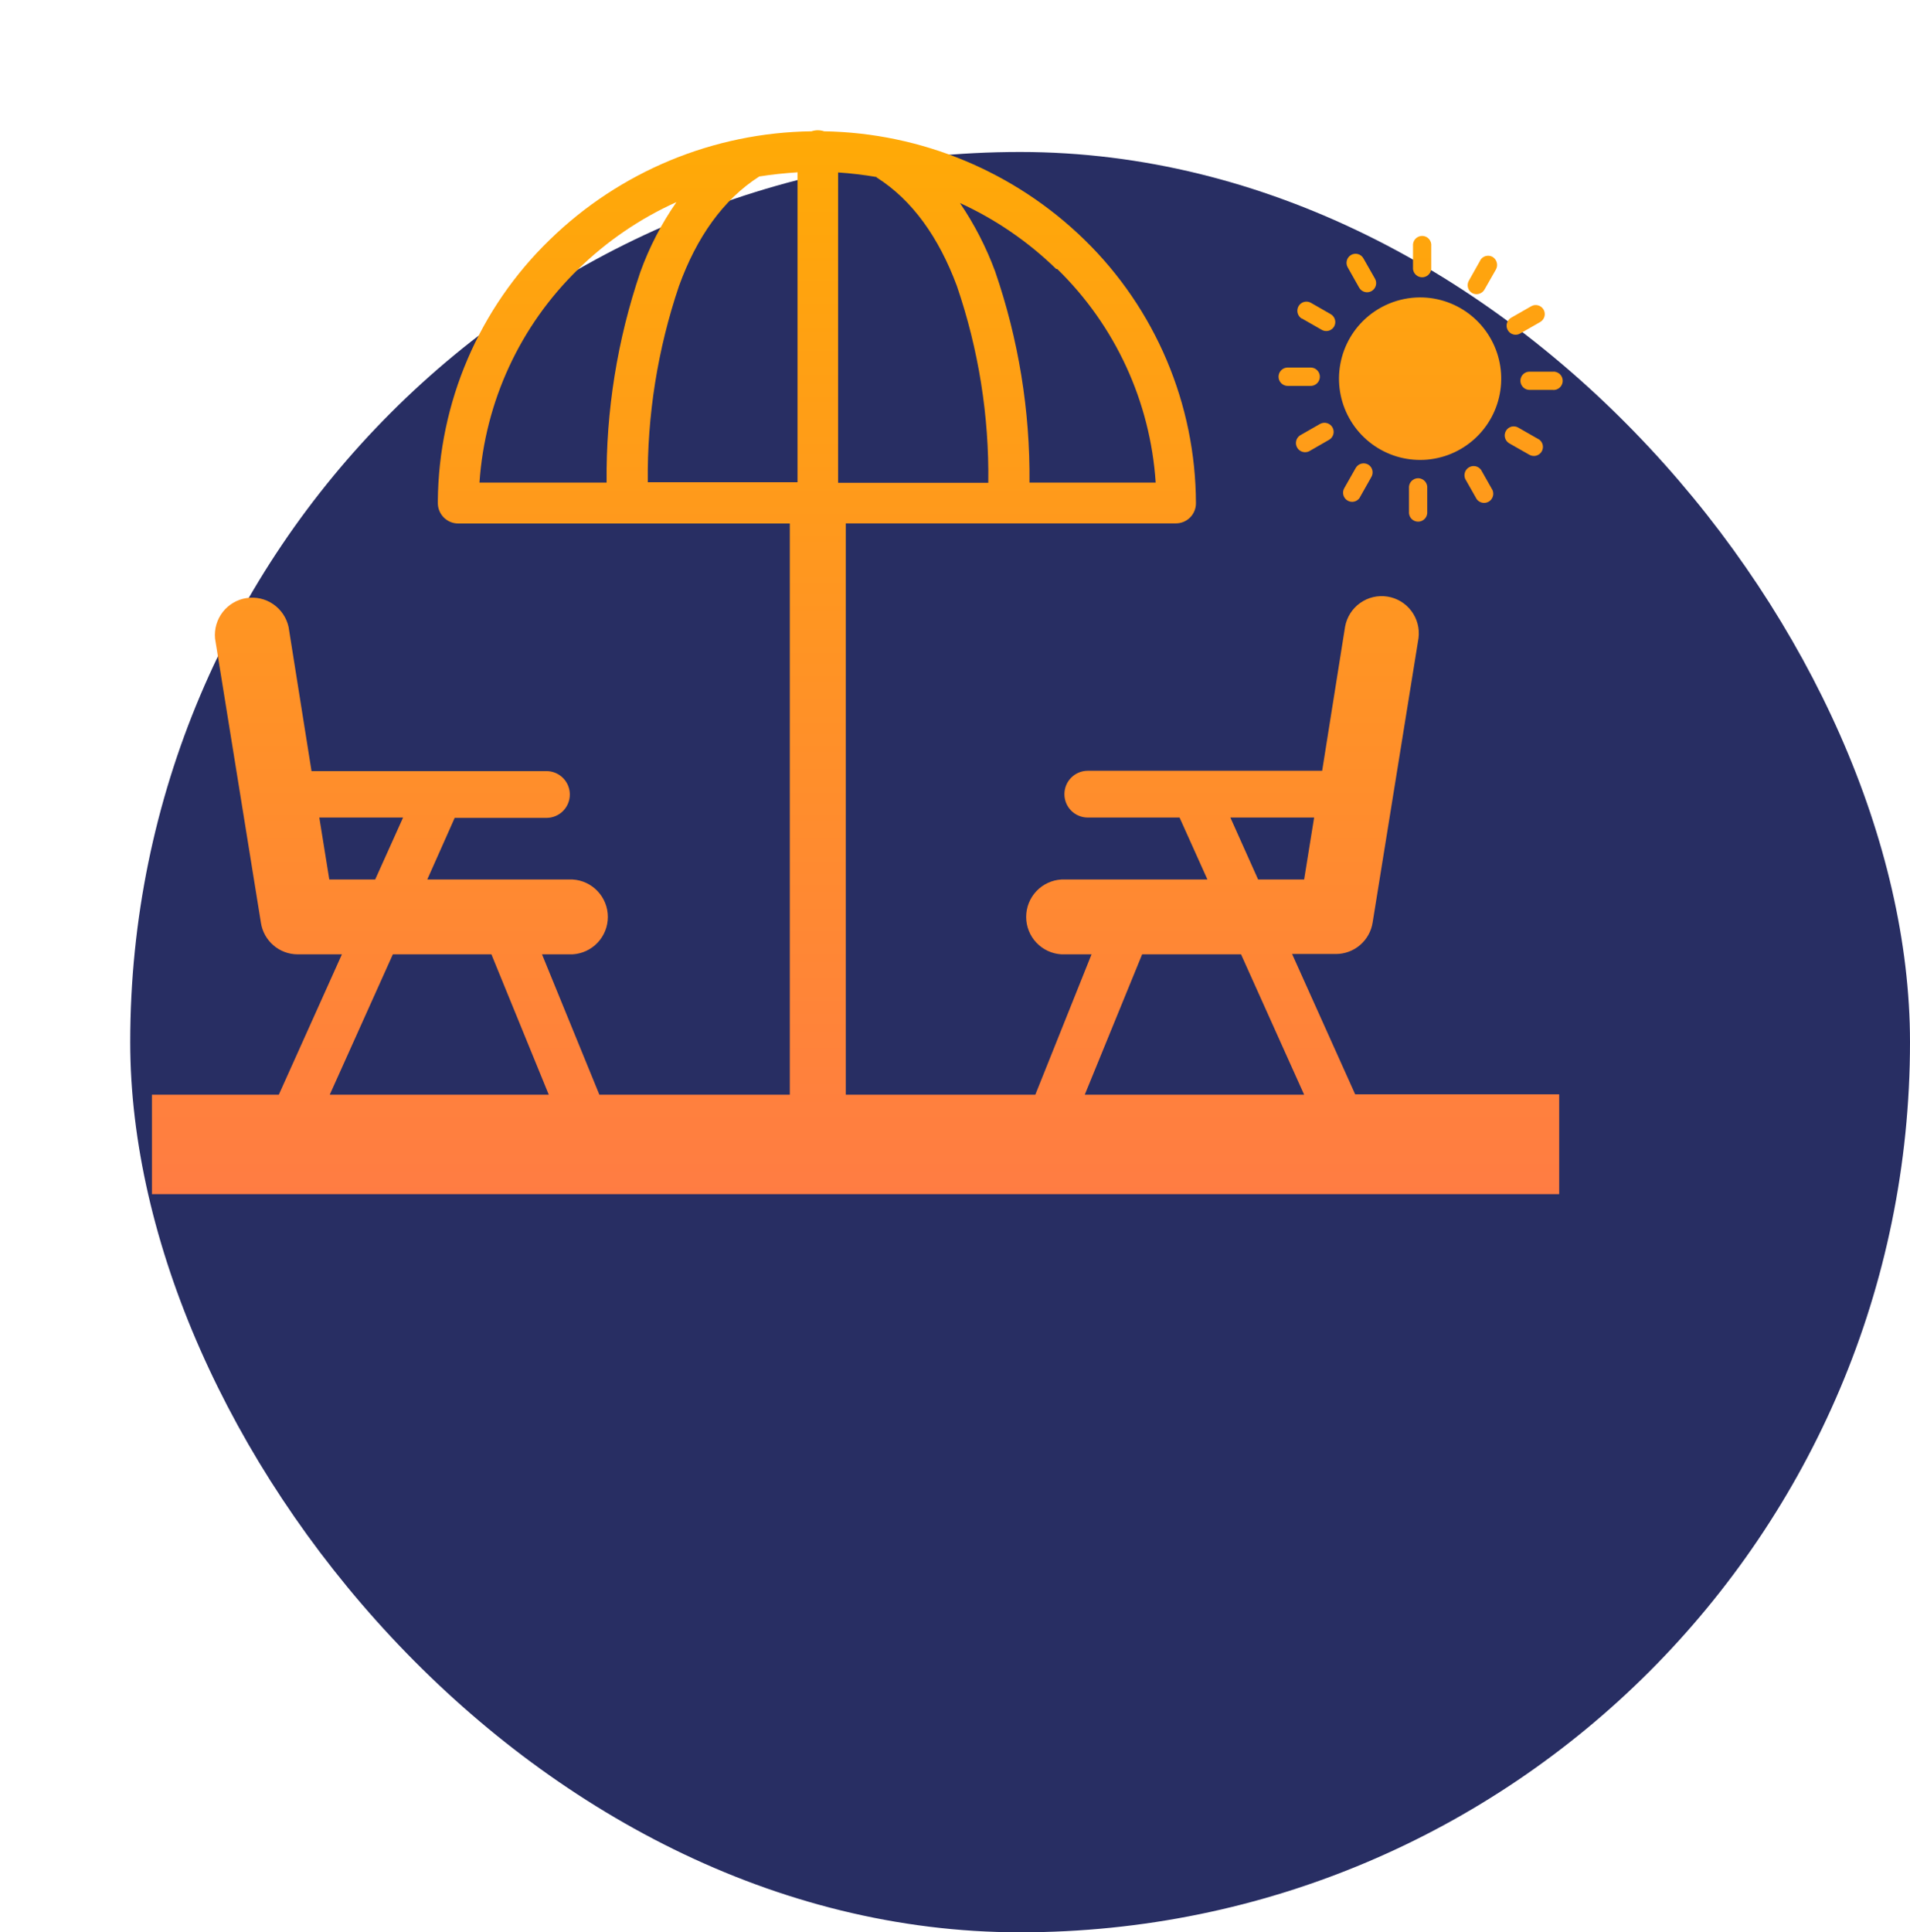
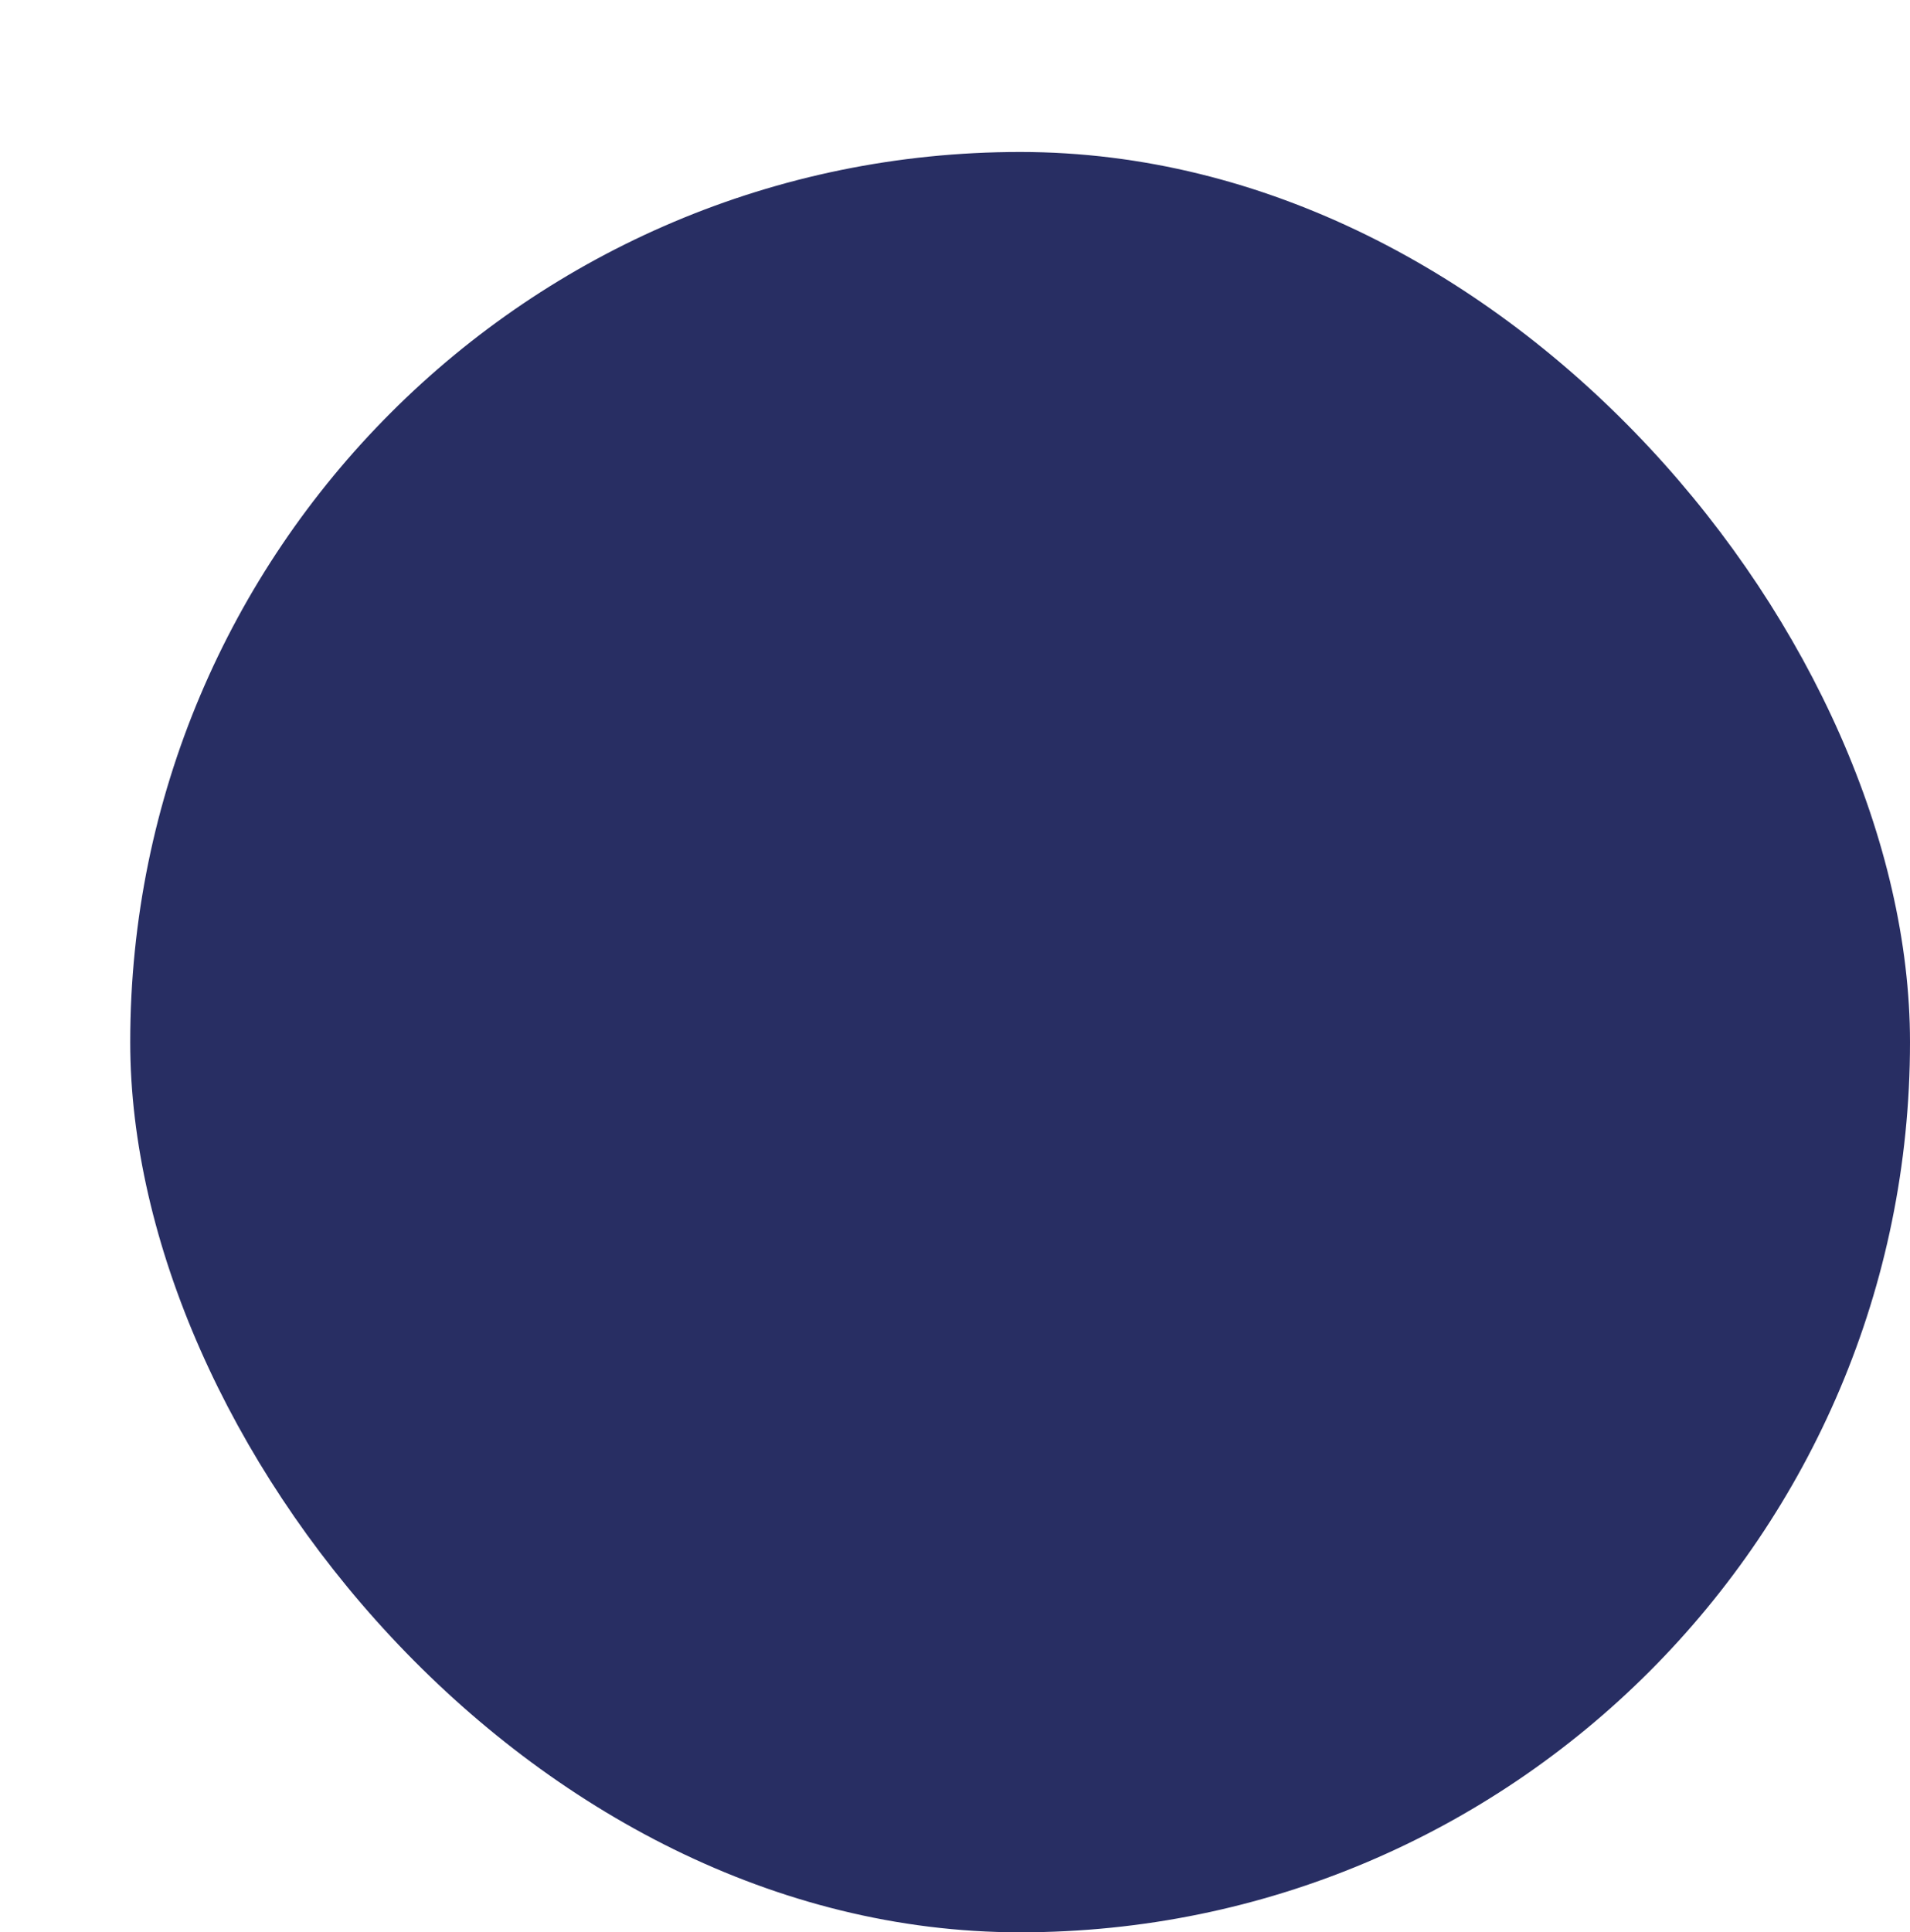
<svg xmlns="http://www.w3.org/2000/svg" width="88" height="89" viewBox="0 0 88 89" fill="none">
  <rect x="6" y="7" width="82" height="82" rx="41" fill="#282E63" />
-   <path d="M38.969 24.112V50.42H47.701L50.291 43.956H48.906C48.467 43.931 48.053 43.739 47.75 43.419C47.447 43.098 47.279 42.674 47.279 42.232C47.279 41.791 47.447 41.367 47.75 41.046C48.053 40.726 48.467 40.533 48.906 40.509H55.63L54.346 37.655H50.117C49.832 37.655 49.558 37.542 49.356 37.34C49.154 37.138 49.041 36.864 49.041 36.578C49.041 36.292 49.154 36.018 49.356 35.816C49.558 35.614 49.832 35.501 50.117 35.501H60.916L61.973 28.861C62.054 28.422 62.303 28.031 62.667 27.773C63.031 27.514 63.481 27.408 63.922 27.477C64.363 27.546 64.759 27.784 65.027 28.142C65.295 28.499 65.413 28.947 65.356 29.391L63.242 42.489C63.179 42.893 62.974 43.261 62.663 43.528C62.353 43.794 61.959 43.94 61.55 43.94H59.531L62.438 50.404H71.837V55H7V50.42H12.846L15.753 43.956H13.713C13.305 43.956 12.91 43.809 12.6 43.543C12.29 43.277 12.085 42.909 12.022 42.505L9.907 29.407C9.867 28.971 9.994 28.535 10.262 28.19C10.531 27.845 10.921 27.614 11.353 27.547C11.785 27.48 12.226 27.579 12.587 27.827C12.948 28.074 13.201 28.45 13.296 28.877L14.353 35.516H25.178C25.463 35.516 25.737 35.63 25.939 35.832C26.14 36.034 26.254 36.308 26.254 36.594C26.254 36.88 26.14 37.154 25.939 37.356C25.737 37.558 25.463 37.671 25.178 37.671H20.949L19.686 40.509H26.378C26.818 40.533 27.232 40.726 27.534 41.046C27.837 41.367 28.006 41.791 28.006 42.232C28.006 42.674 27.837 43.098 27.534 43.419C27.232 43.739 26.818 43.931 26.378 43.956H24.972L27.615 50.42H36.389V24.112H21.113C20.864 24.112 20.624 24.013 20.448 23.836C20.271 23.659 20.172 23.42 20.172 23.17C20.17 23.138 20.17 23.106 20.172 23.075C20.192 20.827 20.658 18.607 21.543 16.541C22.427 14.476 23.713 12.608 25.326 11.046C28.56 7.894 32.877 6.106 37.389 6.048C37.577 5.984 37.781 5.984 37.97 6.048C42.459 6.122 46.751 7.909 49.969 11.046C51.586 12.623 52.873 14.508 53.754 16.59C54.636 18.672 55.094 20.909 55.101 23.17C55.103 23.293 55.08 23.416 55.033 23.53C54.987 23.644 54.918 23.748 54.831 23.836C54.743 23.923 54.64 23.992 54.526 24.038C54.411 24.085 54.289 24.108 54.166 24.107H38.969V24.112ZM62.095 12.316C62.067 12.268 62.049 12.216 62.042 12.161C62.035 12.107 62.039 12.052 62.053 11.998C62.067 11.945 62.092 11.896 62.125 11.852C62.159 11.808 62.2 11.772 62.248 11.744C62.296 11.716 62.348 11.698 62.403 11.691C62.458 11.684 62.514 11.688 62.567 11.703C62.62 11.717 62.67 11.743 62.713 11.777C62.757 11.812 62.792 11.854 62.819 11.903L63.347 12.83C63.375 12.877 63.393 12.93 63.401 12.985C63.408 13.039 63.405 13.095 63.391 13.148C63.377 13.201 63.352 13.252 63.319 13.296C63.286 13.339 63.244 13.376 63.197 13.404C63.149 13.432 63.097 13.45 63.042 13.458C62.987 13.465 62.932 13.462 62.879 13.448C62.825 13.434 62.776 13.409 62.732 13.376C62.688 13.343 62.651 13.301 62.623 13.253L62.095 12.316ZM65.43 13.698C66.295 13.698 67.132 13.999 67.801 14.548C68.469 15.098 68.926 15.862 69.095 16.712C69.263 17.561 69.132 18.443 68.725 19.206C68.317 19.97 67.658 20.568 66.859 20.9C66.06 21.231 65.171 21.274 64.344 21.023C63.517 20.771 62.802 20.24 62.322 19.52C61.841 18.8 61.625 17.936 61.71 17.074C61.795 16.212 62.176 15.406 62.787 14.794C63.489 14.094 64.439 13.7 65.43 13.698ZM65.102 11.337C65.096 11.277 65.102 11.217 65.12 11.161C65.138 11.104 65.168 11.052 65.207 11.007C65.247 10.963 65.296 10.927 65.35 10.903C65.404 10.878 65.463 10.866 65.522 10.866C65.582 10.866 65.641 10.878 65.695 10.903C65.749 10.927 65.798 10.963 65.838 11.007C65.877 11.052 65.907 11.104 65.925 11.161C65.944 11.217 65.949 11.277 65.943 11.337V12.396C65.931 12.499 65.882 12.595 65.804 12.664C65.727 12.733 65.626 12.772 65.522 12.772C65.419 12.772 65.318 12.733 65.241 12.664C65.163 12.595 65.114 12.499 65.102 12.396V11.337ZM68.2 11.988C68.227 11.94 68.264 11.898 68.307 11.865C68.351 11.831 68.4 11.807 68.454 11.793C68.507 11.778 68.562 11.775 68.616 11.782C68.671 11.789 68.723 11.807 68.771 11.834C68.865 11.893 68.934 11.985 68.962 12.092C68.991 12.2 68.977 12.314 68.924 12.411L68.395 13.338C68.34 13.434 68.249 13.505 68.142 13.534C68.036 13.564 67.921 13.55 67.825 13.497C67.729 13.441 67.66 13.349 67.632 13.242C67.605 13.134 67.621 13.021 67.677 12.925L68.205 11.988H68.2ZM70.547 14.106C70.643 14.05 70.757 14.035 70.864 14.064C70.971 14.093 71.062 14.163 71.118 14.259C71.173 14.355 71.188 14.47 71.159 14.577C71.13 14.684 71.06 14.775 70.964 14.831L70.039 15.361C69.992 15.389 69.939 15.407 69.885 15.415C69.83 15.422 69.775 15.419 69.722 15.404C69.668 15.39 69.618 15.365 69.575 15.331C69.531 15.297 69.495 15.255 69.468 15.207C69.441 15.159 69.423 15.107 69.416 15.052C69.409 14.998 69.412 14.942 69.427 14.889C69.441 14.836 69.466 14.786 69.499 14.743C69.532 14.699 69.574 14.662 69.622 14.635L70.547 14.106ZM71.53 17.118C71.589 17.112 71.649 17.117 71.706 17.136C71.762 17.154 71.815 17.184 71.859 17.223C71.903 17.263 71.939 17.312 71.963 17.366C71.987 17.421 72 17.48 72 17.539C72 17.599 71.987 17.658 71.963 17.712C71.939 17.767 71.903 17.815 71.859 17.855C71.815 17.895 71.762 17.924 71.706 17.943C71.649 17.961 71.589 17.967 71.53 17.96H70.473C70.361 17.96 70.253 17.915 70.174 17.836C70.094 17.756 70.05 17.649 70.05 17.537C70.05 17.481 70.061 17.426 70.082 17.375C70.103 17.324 70.135 17.278 70.174 17.239C70.213 17.2 70.26 17.169 70.311 17.148C70.363 17.128 70.418 17.117 70.473 17.118H71.53ZM70.88 20.221C70.927 20.248 70.969 20.285 71.002 20.328C71.036 20.372 71.06 20.422 71.075 20.475C71.089 20.528 71.093 20.583 71.085 20.638C71.078 20.692 71.061 20.745 71.033 20.793C71.006 20.84 70.969 20.882 70.926 20.915C70.882 20.949 70.832 20.974 70.779 20.988C70.726 21.002 70.671 21.006 70.617 20.998C70.562 20.991 70.51 20.974 70.462 20.946L69.532 20.417C69.437 20.36 69.368 20.269 69.34 20.161C69.312 20.054 69.328 19.94 69.384 19.845C69.411 19.797 69.448 19.755 69.491 19.722C69.535 19.689 69.585 19.664 69.638 19.65C69.691 19.637 69.747 19.634 69.801 19.642C69.856 19.649 69.908 19.668 69.955 19.697L70.88 20.226V20.221ZM68.765 22.572C68.807 22.667 68.811 22.775 68.779 22.873C68.746 22.972 68.678 23.056 68.588 23.107C68.497 23.159 68.391 23.176 68.289 23.154C68.188 23.132 68.097 23.074 68.036 22.99L67.507 22.058C67.466 21.962 67.461 21.855 67.494 21.756C67.527 21.657 67.595 21.574 67.685 21.522C67.776 21.47 67.882 21.454 67.984 21.475C68.085 21.497 68.175 21.555 68.237 21.64L68.765 22.572ZM65.758 23.556C65.764 23.616 65.758 23.675 65.74 23.732C65.722 23.789 65.692 23.841 65.653 23.886C65.613 23.93 65.564 23.966 65.51 23.99C65.456 24.015 65.397 24.027 65.338 24.027C65.278 24.027 65.219 24.015 65.165 23.99C65.111 23.966 65.062 23.93 65.022 23.886C64.983 23.841 64.953 23.789 64.935 23.732C64.917 23.675 64.911 23.616 64.917 23.556V22.497C64.911 22.438 64.917 22.378 64.935 22.321C64.953 22.265 64.983 22.212 65.022 22.168C65.062 22.123 65.111 22.088 65.165 22.064C65.219 22.039 65.278 22.026 65.338 22.026C65.397 22.026 65.456 22.039 65.51 22.064C65.564 22.088 65.613 22.123 65.653 22.168C65.692 22.212 65.722 22.265 65.74 22.321C65.758 22.378 65.764 22.438 65.758 22.497V23.556ZM62.66 22.905C62.604 23.001 62.512 23.071 62.405 23.099C62.297 23.128 62.183 23.112 62.087 23.056C61.991 23 61.921 22.908 61.893 22.8C61.864 22.692 61.88 22.578 61.936 22.482L62.465 21.55C62.521 21.454 62.612 21.385 62.719 21.356C62.826 21.328 62.939 21.342 63.035 21.396C63.131 21.452 63.2 21.544 63.227 21.651C63.255 21.759 63.239 21.872 63.184 21.968L62.655 22.905H62.66ZM60.313 20.787C60.217 20.833 60.108 20.841 60.006 20.81C59.904 20.779 59.818 20.71 59.765 20.618C59.711 20.526 59.694 20.417 59.718 20.312C59.741 20.209 59.803 20.117 59.89 20.057L60.816 19.527C60.913 19.472 61.028 19.457 61.136 19.487C61.244 19.517 61.336 19.588 61.392 19.686C61.419 19.734 61.436 19.787 61.443 19.841C61.45 19.896 61.446 19.952 61.431 20.005C61.416 20.058 61.391 20.108 61.357 20.151C61.323 20.195 61.281 20.231 61.233 20.258L60.313 20.787ZM59.33 17.775C59.218 17.775 59.11 17.73 59.031 17.651C58.952 17.571 58.907 17.463 58.907 17.351C58.907 17.239 58.952 17.131 59.031 17.052C59.11 16.972 59.218 16.928 59.33 16.928H60.387C60.499 16.928 60.607 16.972 60.686 17.052C60.766 17.131 60.81 17.239 60.81 17.351C60.81 17.463 60.766 17.571 60.686 17.651C60.607 17.73 60.499 17.775 60.387 17.775H59.33ZM59.98 14.678C59.885 14.621 59.816 14.53 59.787 14.423C59.759 14.316 59.773 14.202 59.827 14.106C59.88 14.01 59.969 13.94 60.074 13.909C60.178 13.879 60.291 13.89 60.387 13.941L61.312 14.471C61.36 14.498 61.402 14.535 61.435 14.579C61.469 14.622 61.493 14.672 61.507 14.725C61.522 14.778 61.525 14.834 61.518 14.888C61.511 14.943 61.493 14.995 61.466 15.043C61.409 15.138 61.318 15.207 61.211 15.235C61.104 15.263 60.99 15.247 60.895 15.191L59.97 14.662L59.98 14.678ZM15.193 50.42H25.284L22.641 43.956H18.1L15.193 50.42ZM18.587 37.655H14.712L15.172 40.509H17.286L18.571 37.655H18.587ZM60.086 50.42L57.179 43.956H52.622L49.979 50.42H60.086ZM57.972 40.509H60.086L60.546 37.655H56.687L57.966 40.509H57.972ZM48.663 12.39C47.37 11.13 45.87 10.102 44.228 9.351C44.892 10.328 45.435 11.383 45.846 12.491C46.926 15.622 47.463 18.915 47.432 22.227H53.246C53 18.5 51.385 14.995 48.711 12.39H48.663ZM40.396 8.155C39.806 8.054 39.212 7.983 38.615 7.943V22.238H45.534C45.575 19.154 45.085 16.086 44.086 13.169C43.256 10.94 42.035 9.214 40.386 8.171L40.396 8.155ZM36.733 7.938C36.146 7.975 35.554 8.038 34.983 8.128C33.324 9.187 32.097 10.924 31.283 13.174C30.299 16.084 29.813 19.139 29.846 22.212H36.744V7.916L36.733 7.938ZM31.167 9.309C29.487 10.064 27.953 11.111 26.637 12.401C23.962 15.002 22.343 18.502 22.091 22.227H27.948C27.916 18.93 28.441 15.65 29.502 12.528C29.914 11.387 30.474 10.304 31.167 9.309Z" fill="url(#paint1_linear_229_209)" />
  <defs>
    <linearGradient id="paint0_linear_229_209" x1="47" y1="7" x2="47" y2="89" gradientUnits="userSpaceOnUse">
      <stop stop-color="#FFF7F1" stop-opacity="0" />
      <stop offset="1" stop-color="#FFF3EA" />
    </linearGradient>
    <linearGradient id="paint1_linear_229_209" x1="39.5" y1="6" x2="39.5" y2="58.416" gradientUnits="userSpaceOnUse">
      <stop stop-color="#FFAA06" />
      <stop offset="1" stop-color="#FF7947" />
    </linearGradient>
  </defs>
</svg>